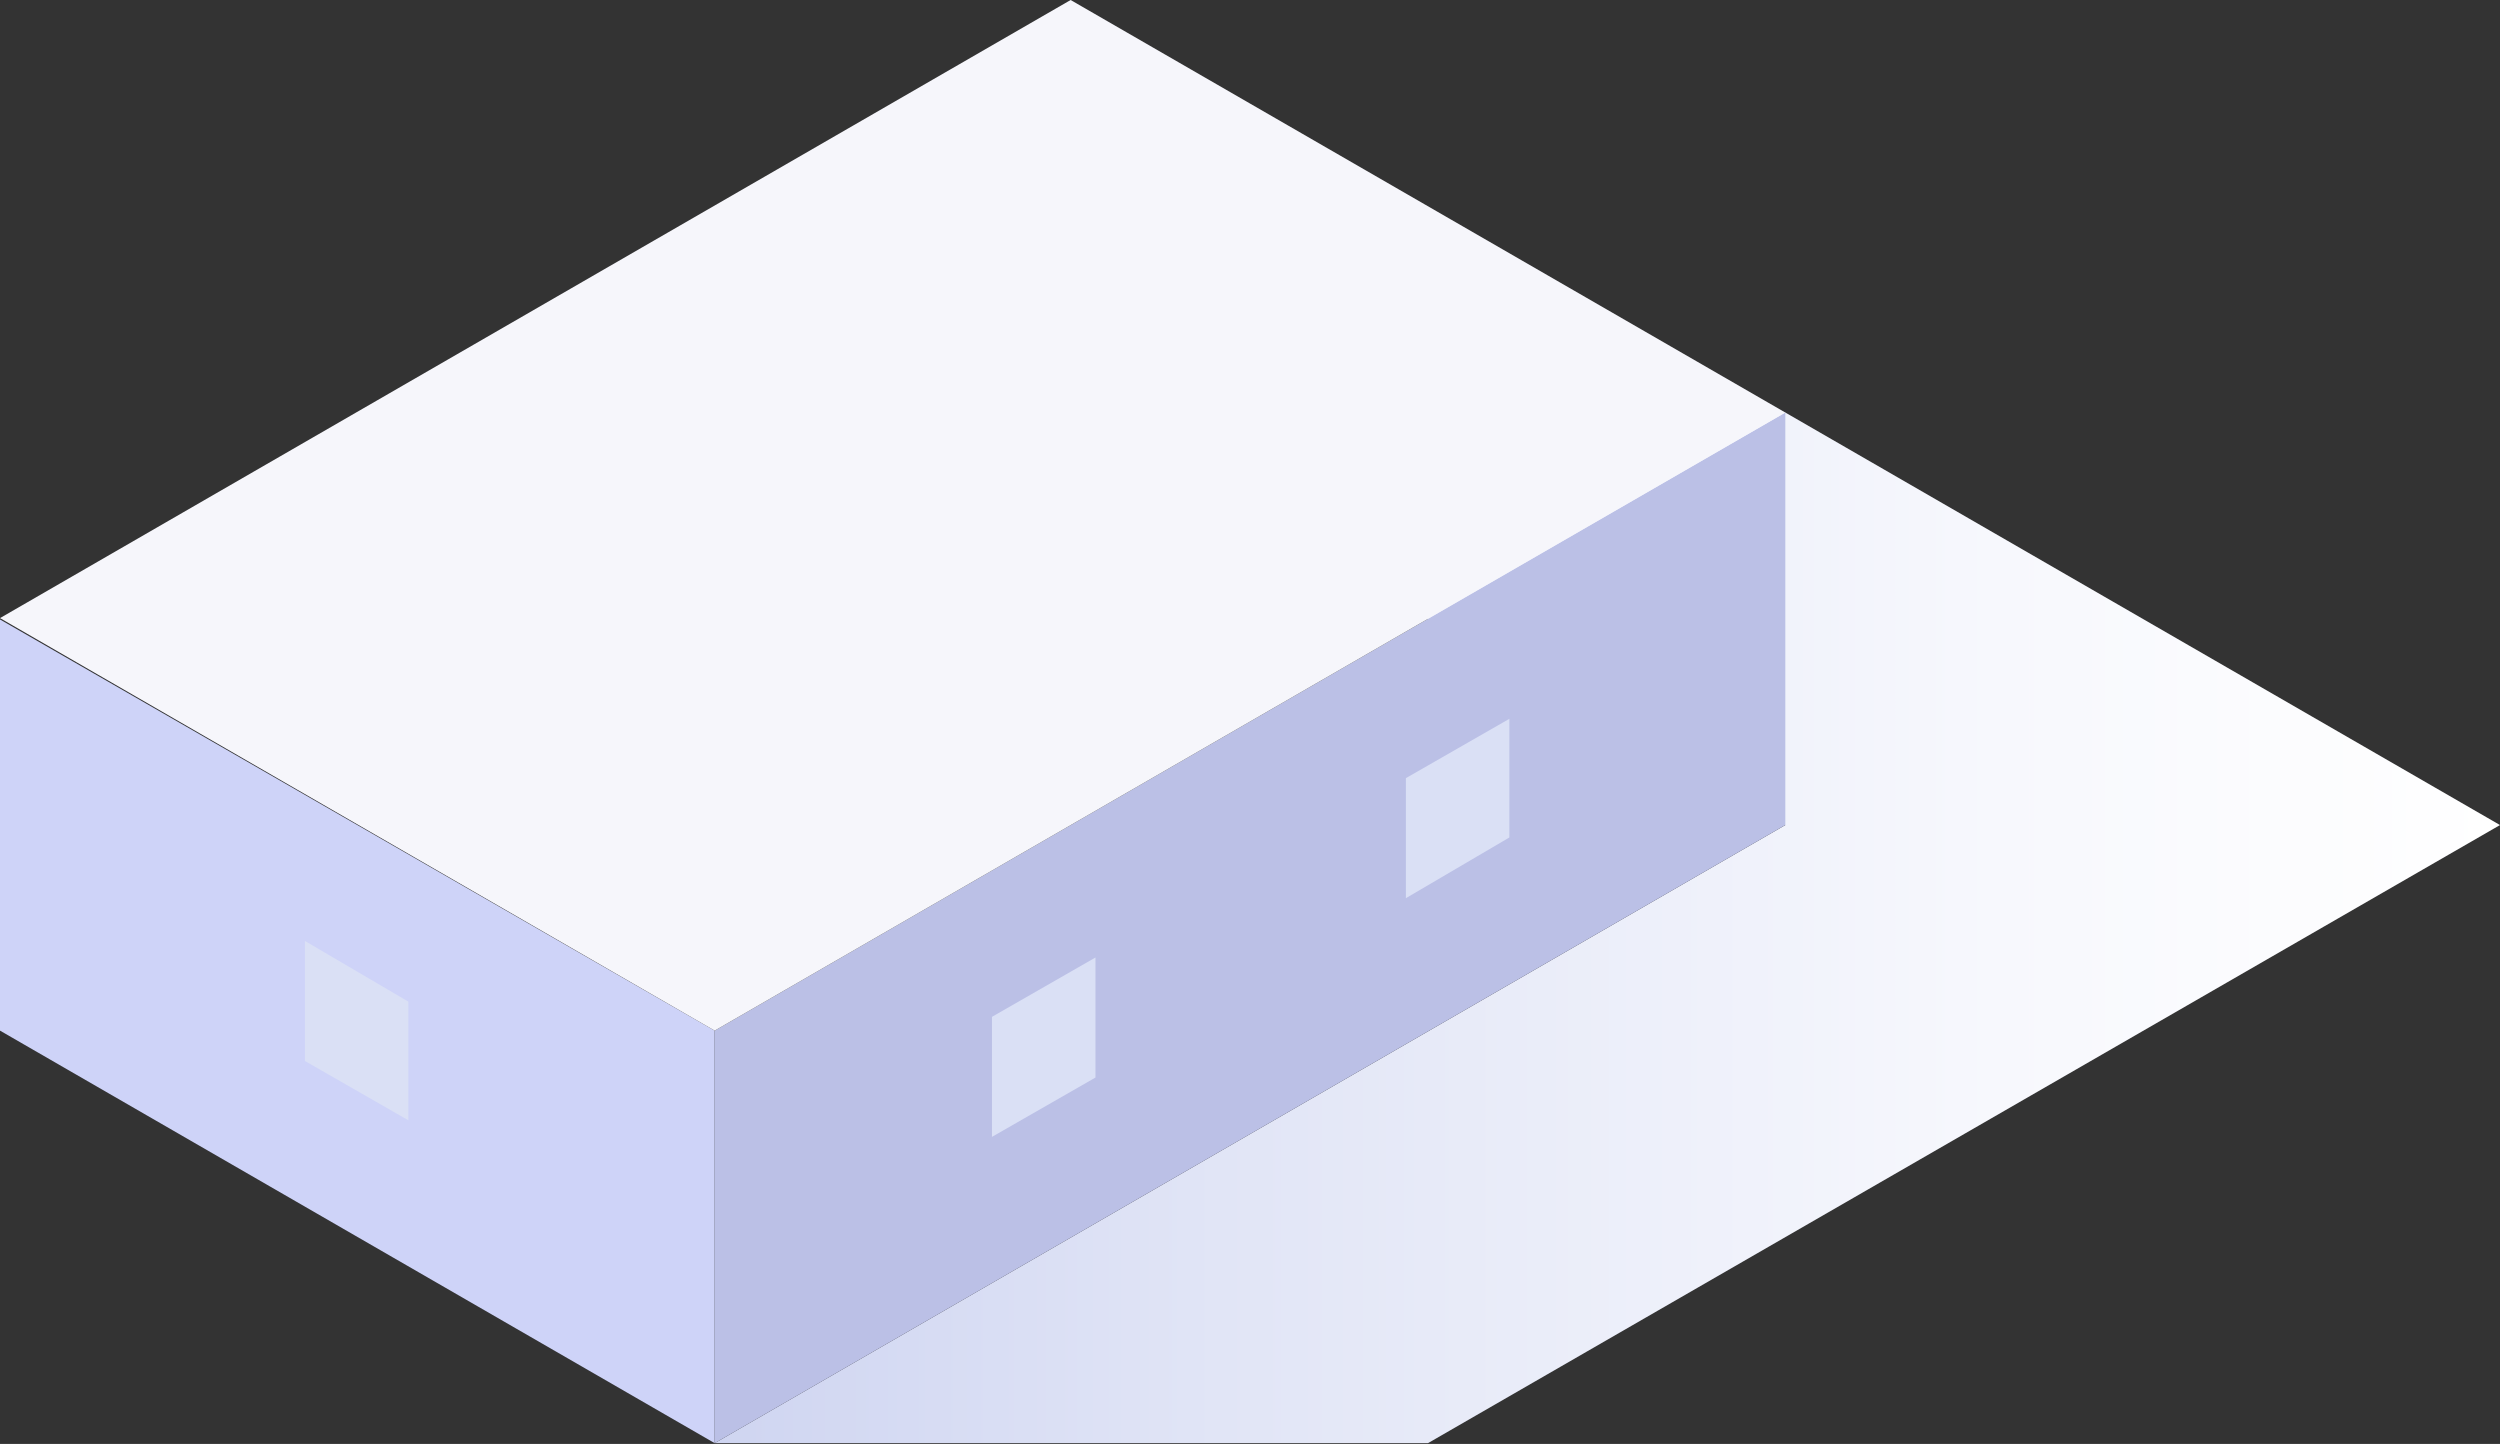
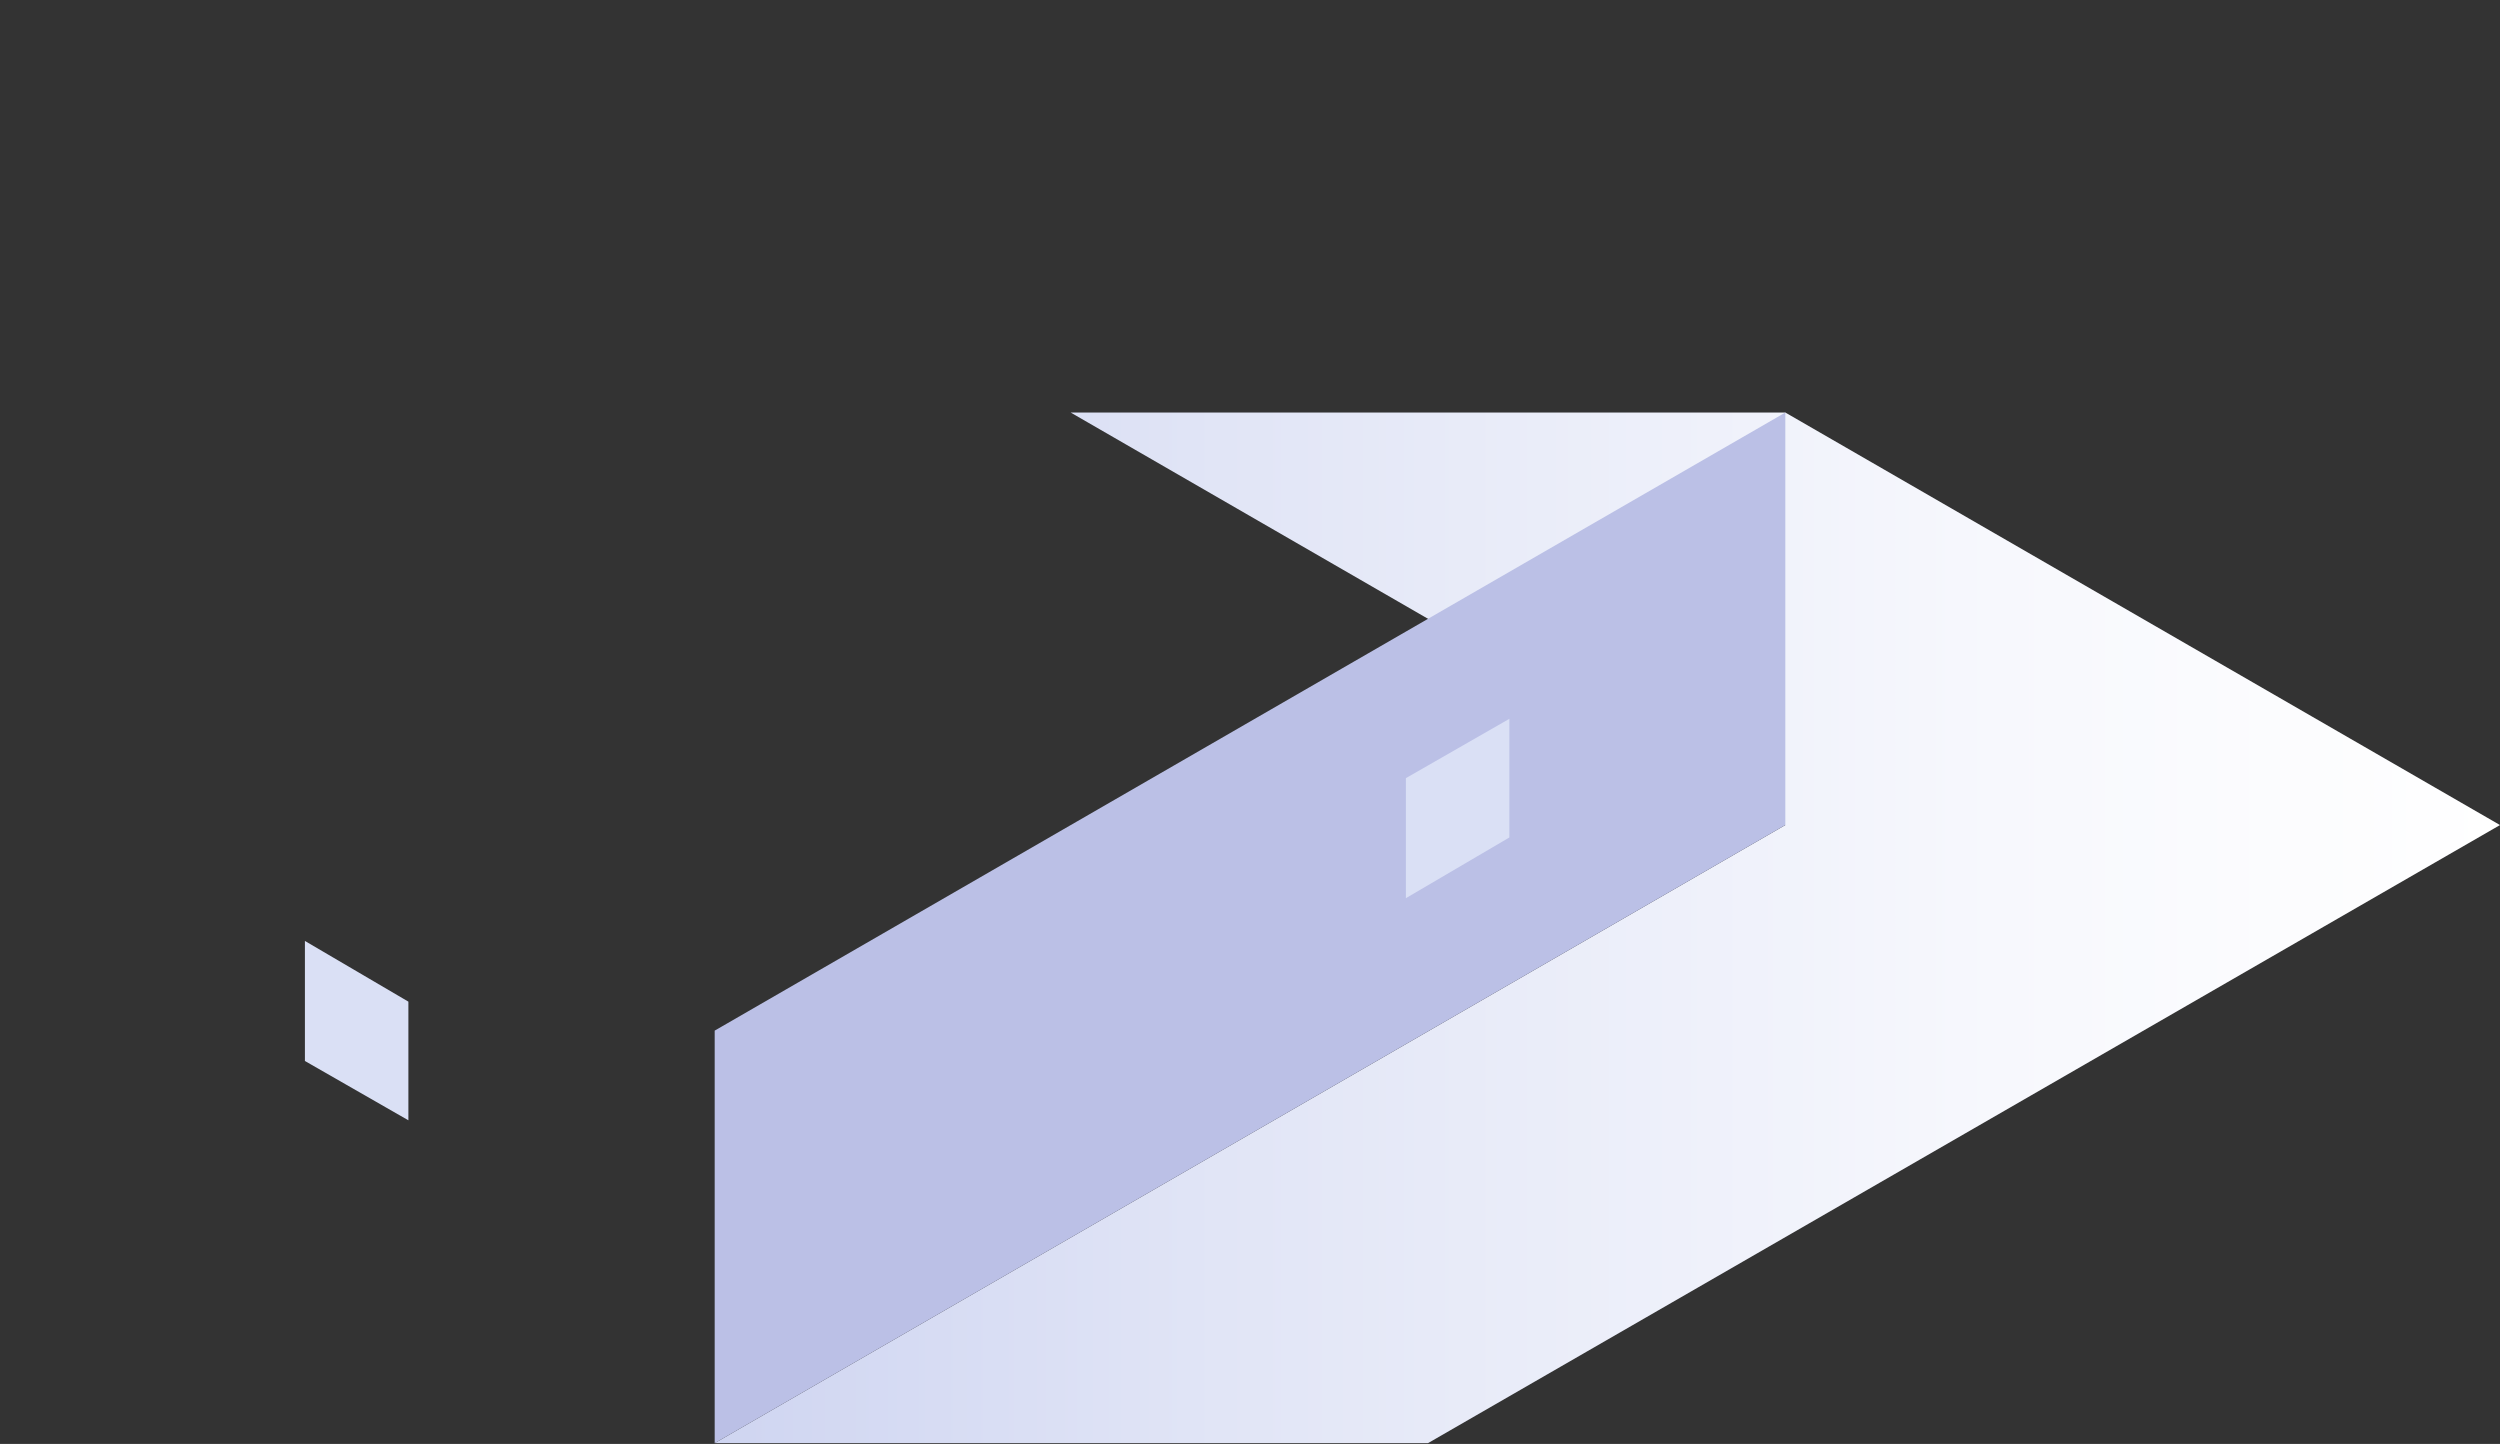
<svg xmlns="http://www.w3.org/2000/svg" width="419" height="242" viewBox="0 0 419 242" fill="none">
  <rect x="0" y="0" width="419" height="242" fill="#333333" stroke="none" />
  <path d="M299.22 69.139H179.44L299.22 138.279L119.781 241.872H239.33L419 138.279L299.22 69.139Z" fill="url(#paint0_linear)" />
-   <path d="M119.779 172.732L0 103.824V172.732L119.779 241.872V172.732Z" fill="#CED3F8" />
  <path d="M299.22 69.139L119.781 172.733V241.872L299.22 138.279V69.139Z" fill="#BBC0E6" />
-   <path d="M0 103.594L179.438 0L299.217 69.139L119.779 172.733L0 103.594Z" fill="#F6F6FB" />
  <path d="M51.103 157.702L68.446 167.877V187.763L51.103 177.82V157.702Z" fill="#DAE0F5" />
-   <path d="M183.6 160.477L166.257 170.421V190.538L183.6 180.595V160.477Z" fill="#DAE0F5" />
-   <path d="M252.97 120.473L235.627 130.416V150.534L252.97 140.359V120.473Z" fill="#DAE0F5" />
+   <path d="M252.97 120.473L235.627 130.416V150.534L252.97 140.359V120.473" fill="#DAE0F5" />
  <defs>
    <linearGradient id="paint0_linear" x1="119.683" y1="155.54" x2="418.942" y2="155.54" gradientUnits="userSpaceOnUse">
      <stop stop-color="#CFD5F1" />
      <stop offset="0.283" stop-color="#E1E5F6" />
      <stop offset="0.719" stop-color="#F7F8FD" />
      <stop offset="1" stop-color="white" />
    </linearGradient>
  </defs>
</svg>